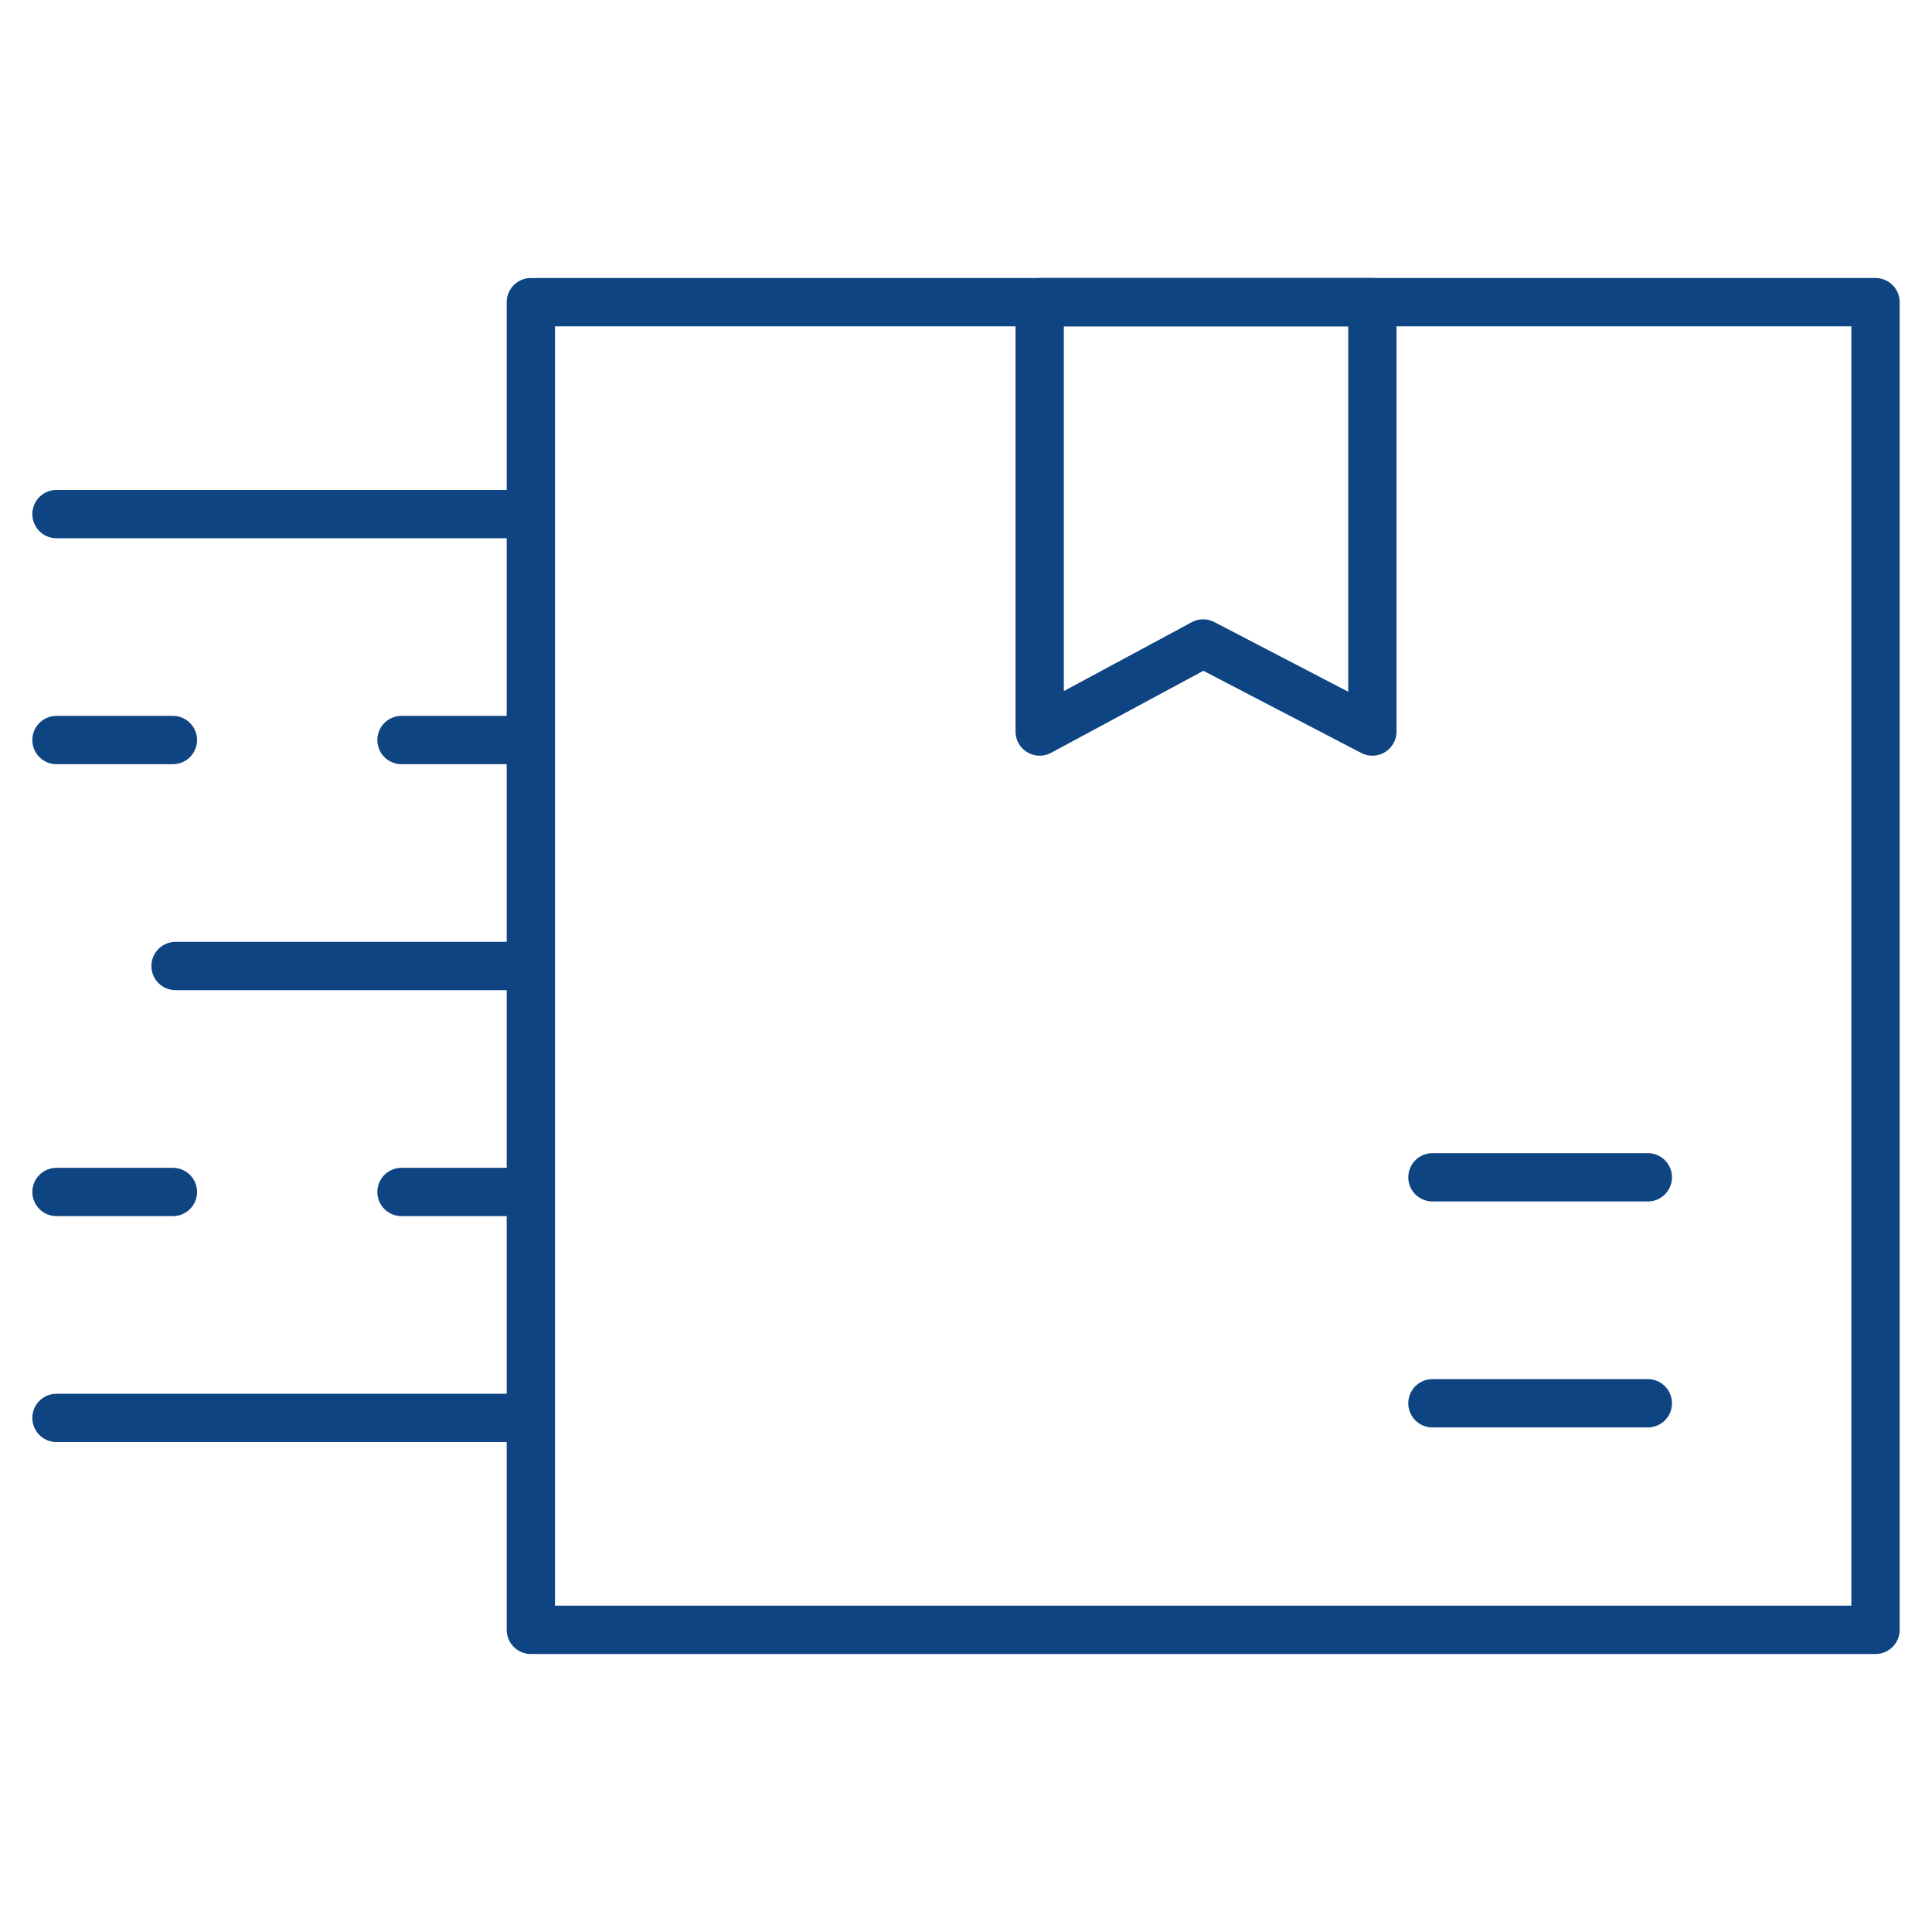
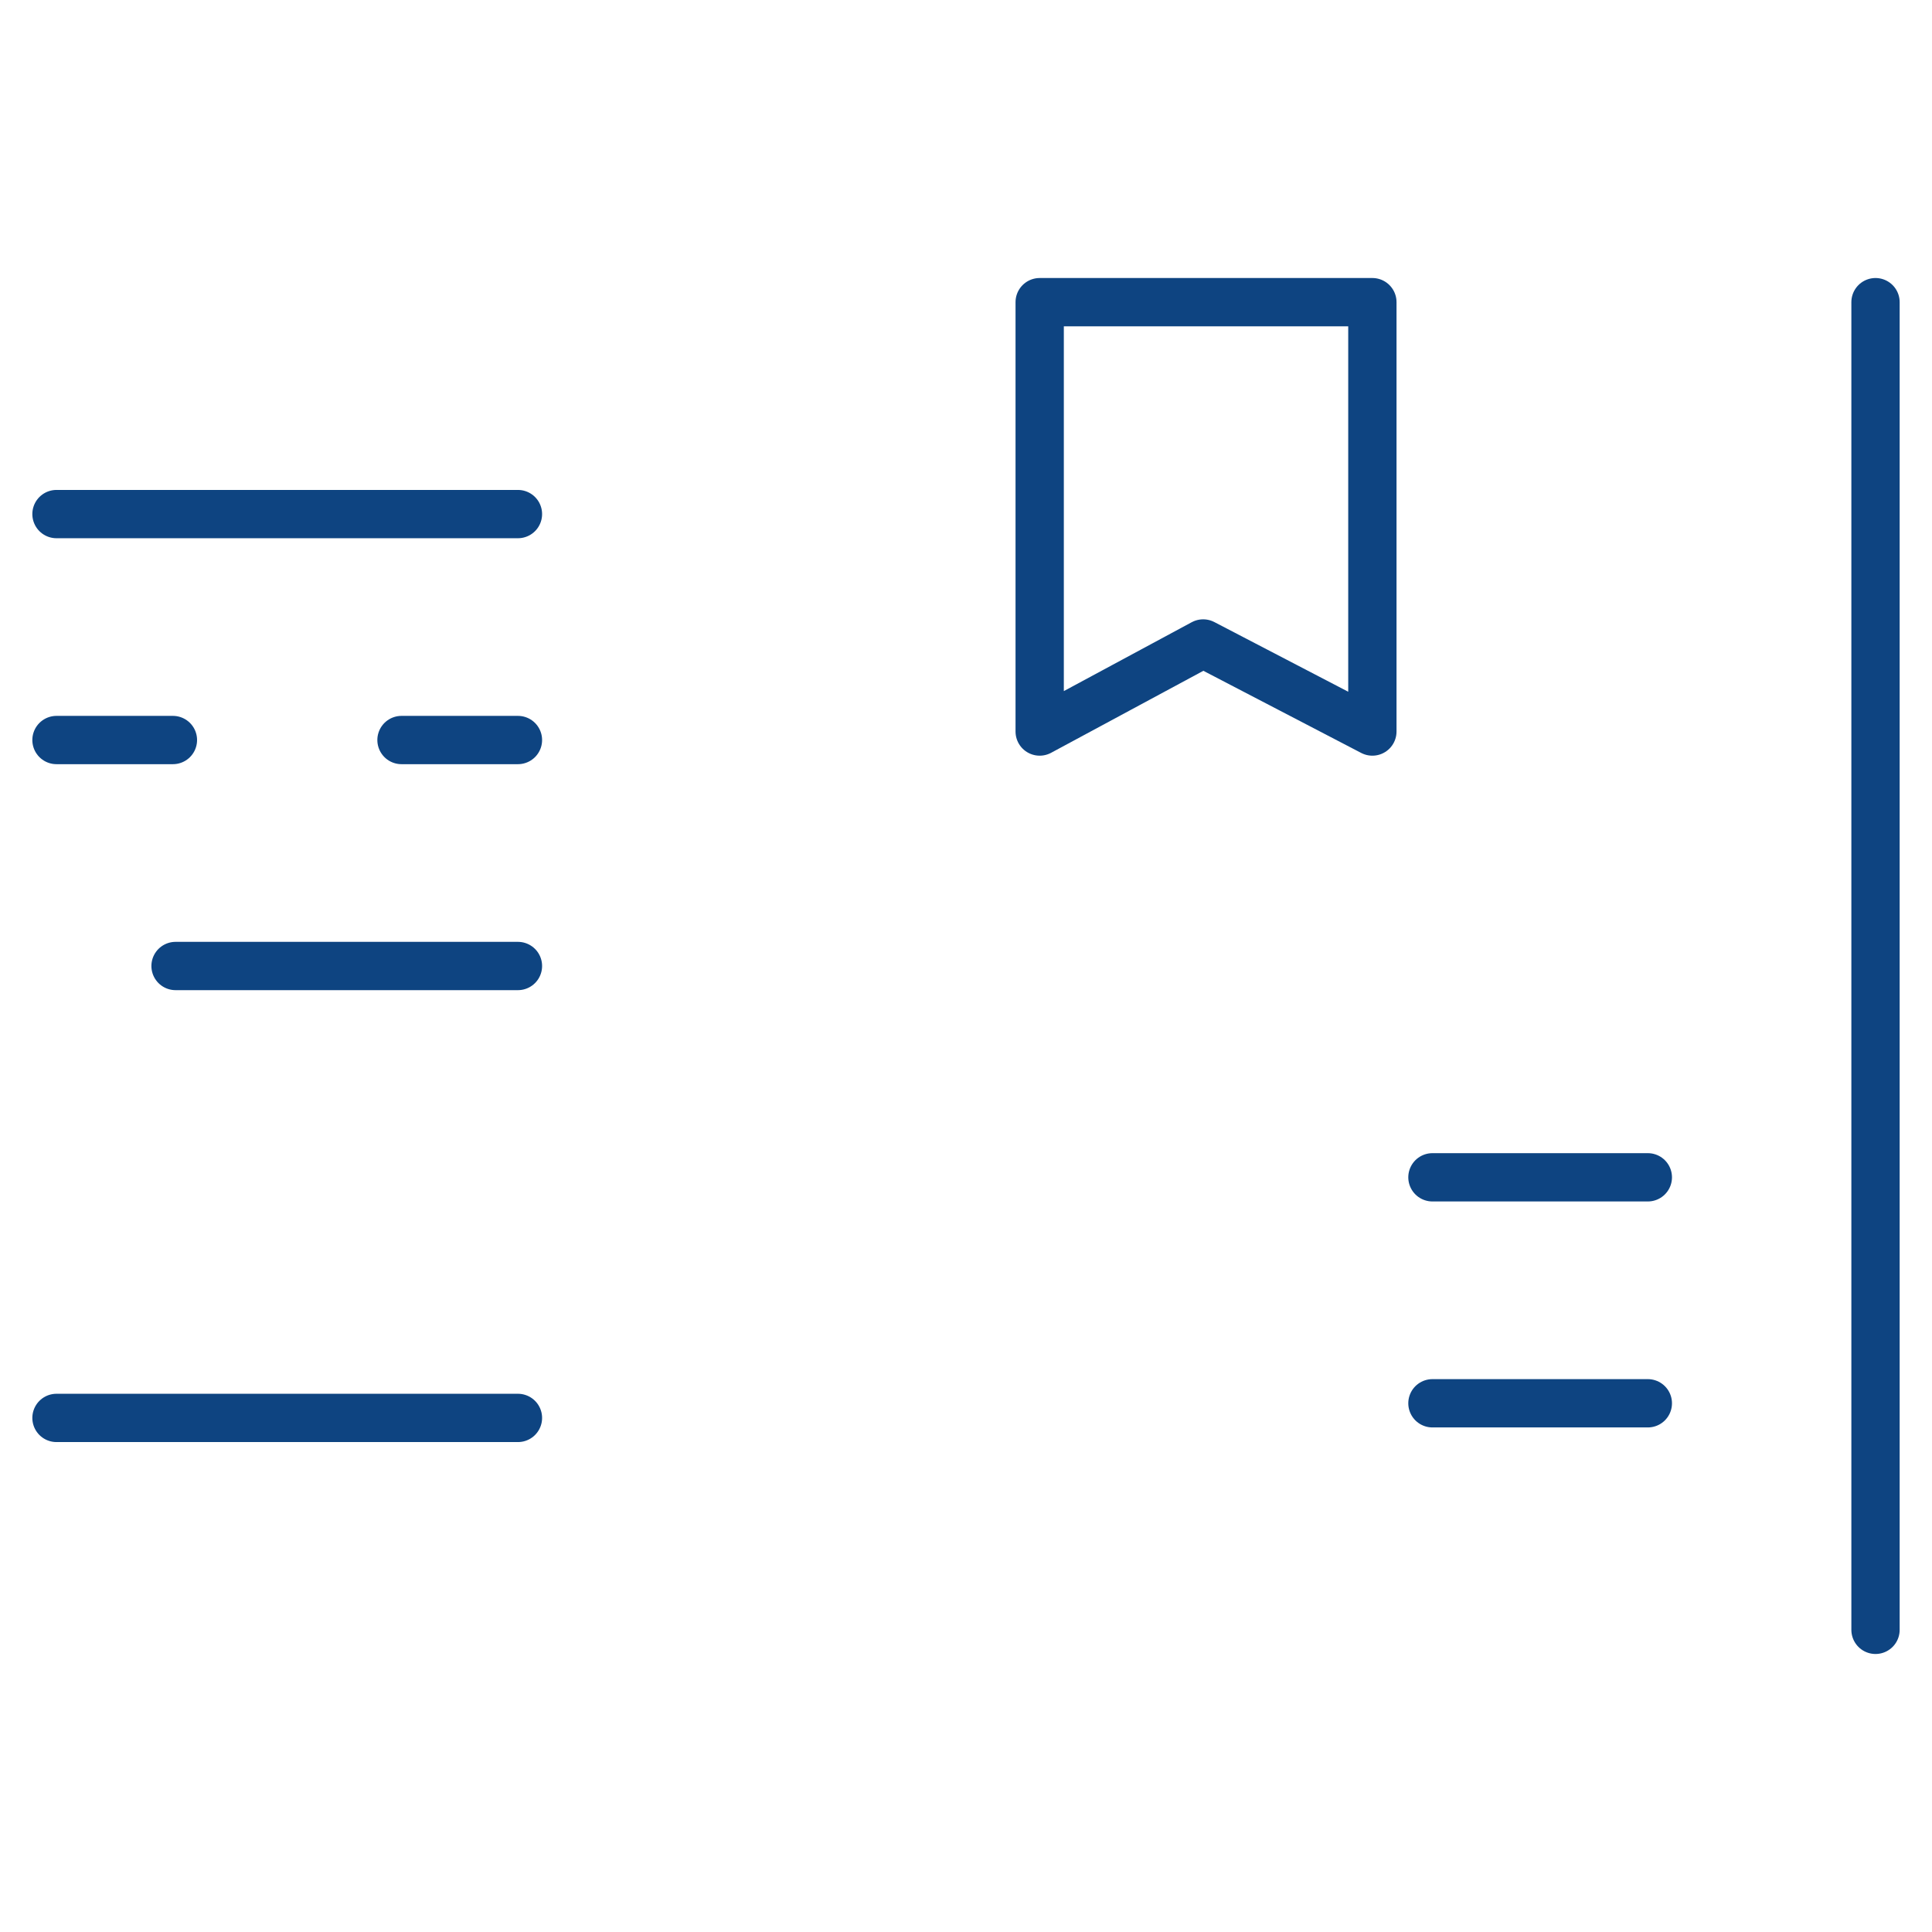
<svg xmlns="http://www.w3.org/2000/svg" width="80" height="80" viewBox="0 0 80 80" fill="none">
-   <path d="M2.339 49.357H7.16" stroke="#0E4481" stroke-width="2" stroke-miterlimit="10" stroke-linecap="round" stroke-linejoin="round" />
  <path d="M2.339 30.643H7.16" stroke="#0E4481" stroke-width="2" stroke-miterlimit="10" stroke-linecap="round" stroke-linejoin="round" />
-   <path d="M77.661 12.512H21.981V67.488H77.661V12.512Z" stroke="#0E4481" stroke-width="2" stroke-miterlimit="10" stroke-linecap="round" stroke-linejoin="round" />
+   <path d="M77.661 12.512V67.488H77.661V12.512Z" stroke="#0E4481" stroke-width="2" stroke-miterlimit="10" stroke-linecap="round" stroke-linejoin="round" />
  <path d="M43.051 12.512V30.291L49.821 26.645L56.827 30.291V12.512H43.051Z" stroke="#0E4481" stroke-width="2" stroke-miterlimit="10" stroke-linecap="round" stroke-linejoin="round" />
  <path d="M2.339 21.287H21.447" stroke="#0E4481" stroke-width="2" stroke-miterlimit="10" stroke-linecap="round" stroke-linejoin="round" />
  <path d="M16.625 30.643H21.447" stroke="#0E4481" stroke-width="2" stroke-miterlimit="10" stroke-linecap="round" stroke-linejoin="round" />
  <path d="M7.269 40H21.447" stroke="#0E4481" stroke-width="2" stroke-miterlimit="10" stroke-linecap="round" stroke-linejoin="round" />
-   <path d="M16.625 49.357H21.447" stroke="#0E4481" stroke-width="2" stroke-miterlimit="10" stroke-linecap="round" stroke-linejoin="round" />
  <path d="M2.339 58.713H21.447" stroke="#0E4481" stroke-width="2" stroke-miterlimit="10" stroke-linecap="round" stroke-linejoin="round" />
  <path d="M68.233 58.107H59.314" stroke="#0E4481" stroke-width="2" stroke-miterlimit="10" stroke-linecap="round" stroke-linejoin="round" />
  <path d="M68.233 48.75H59.314" stroke="#0E4481" stroke-width="2" stroke-miterlimit="10" stroke-linecap="round" stroke-linejoin="round" />
</svg>